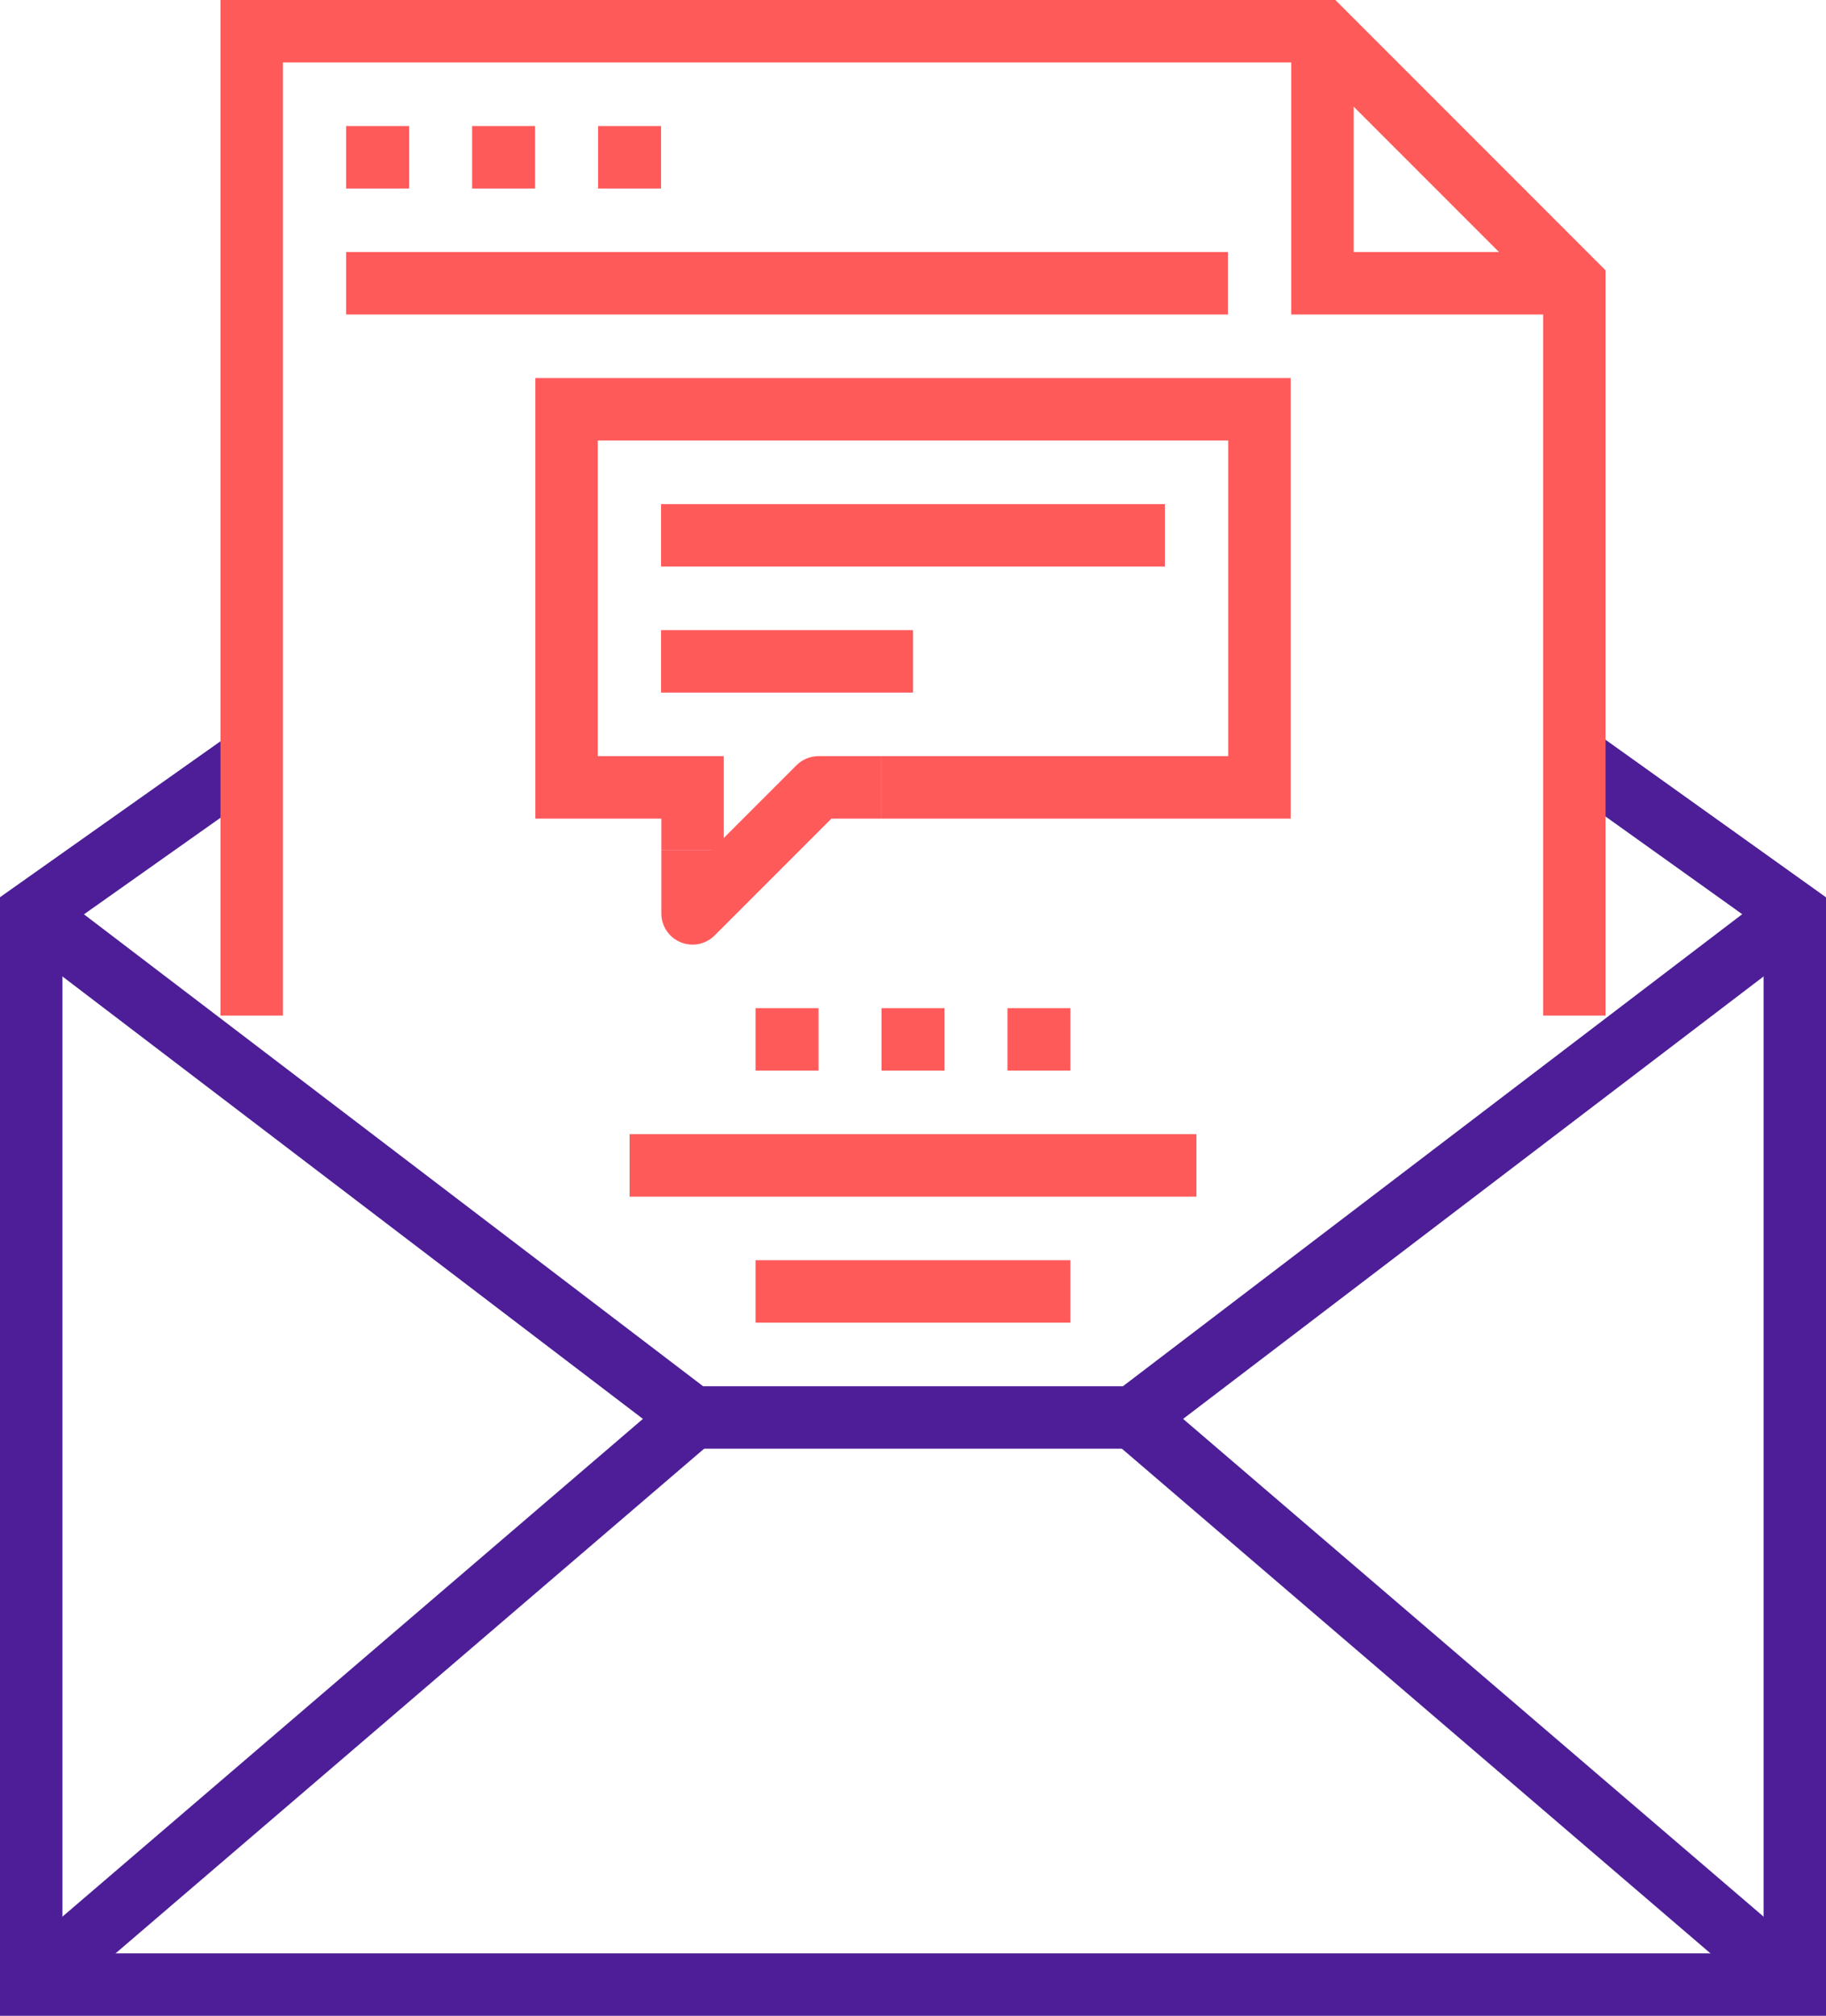
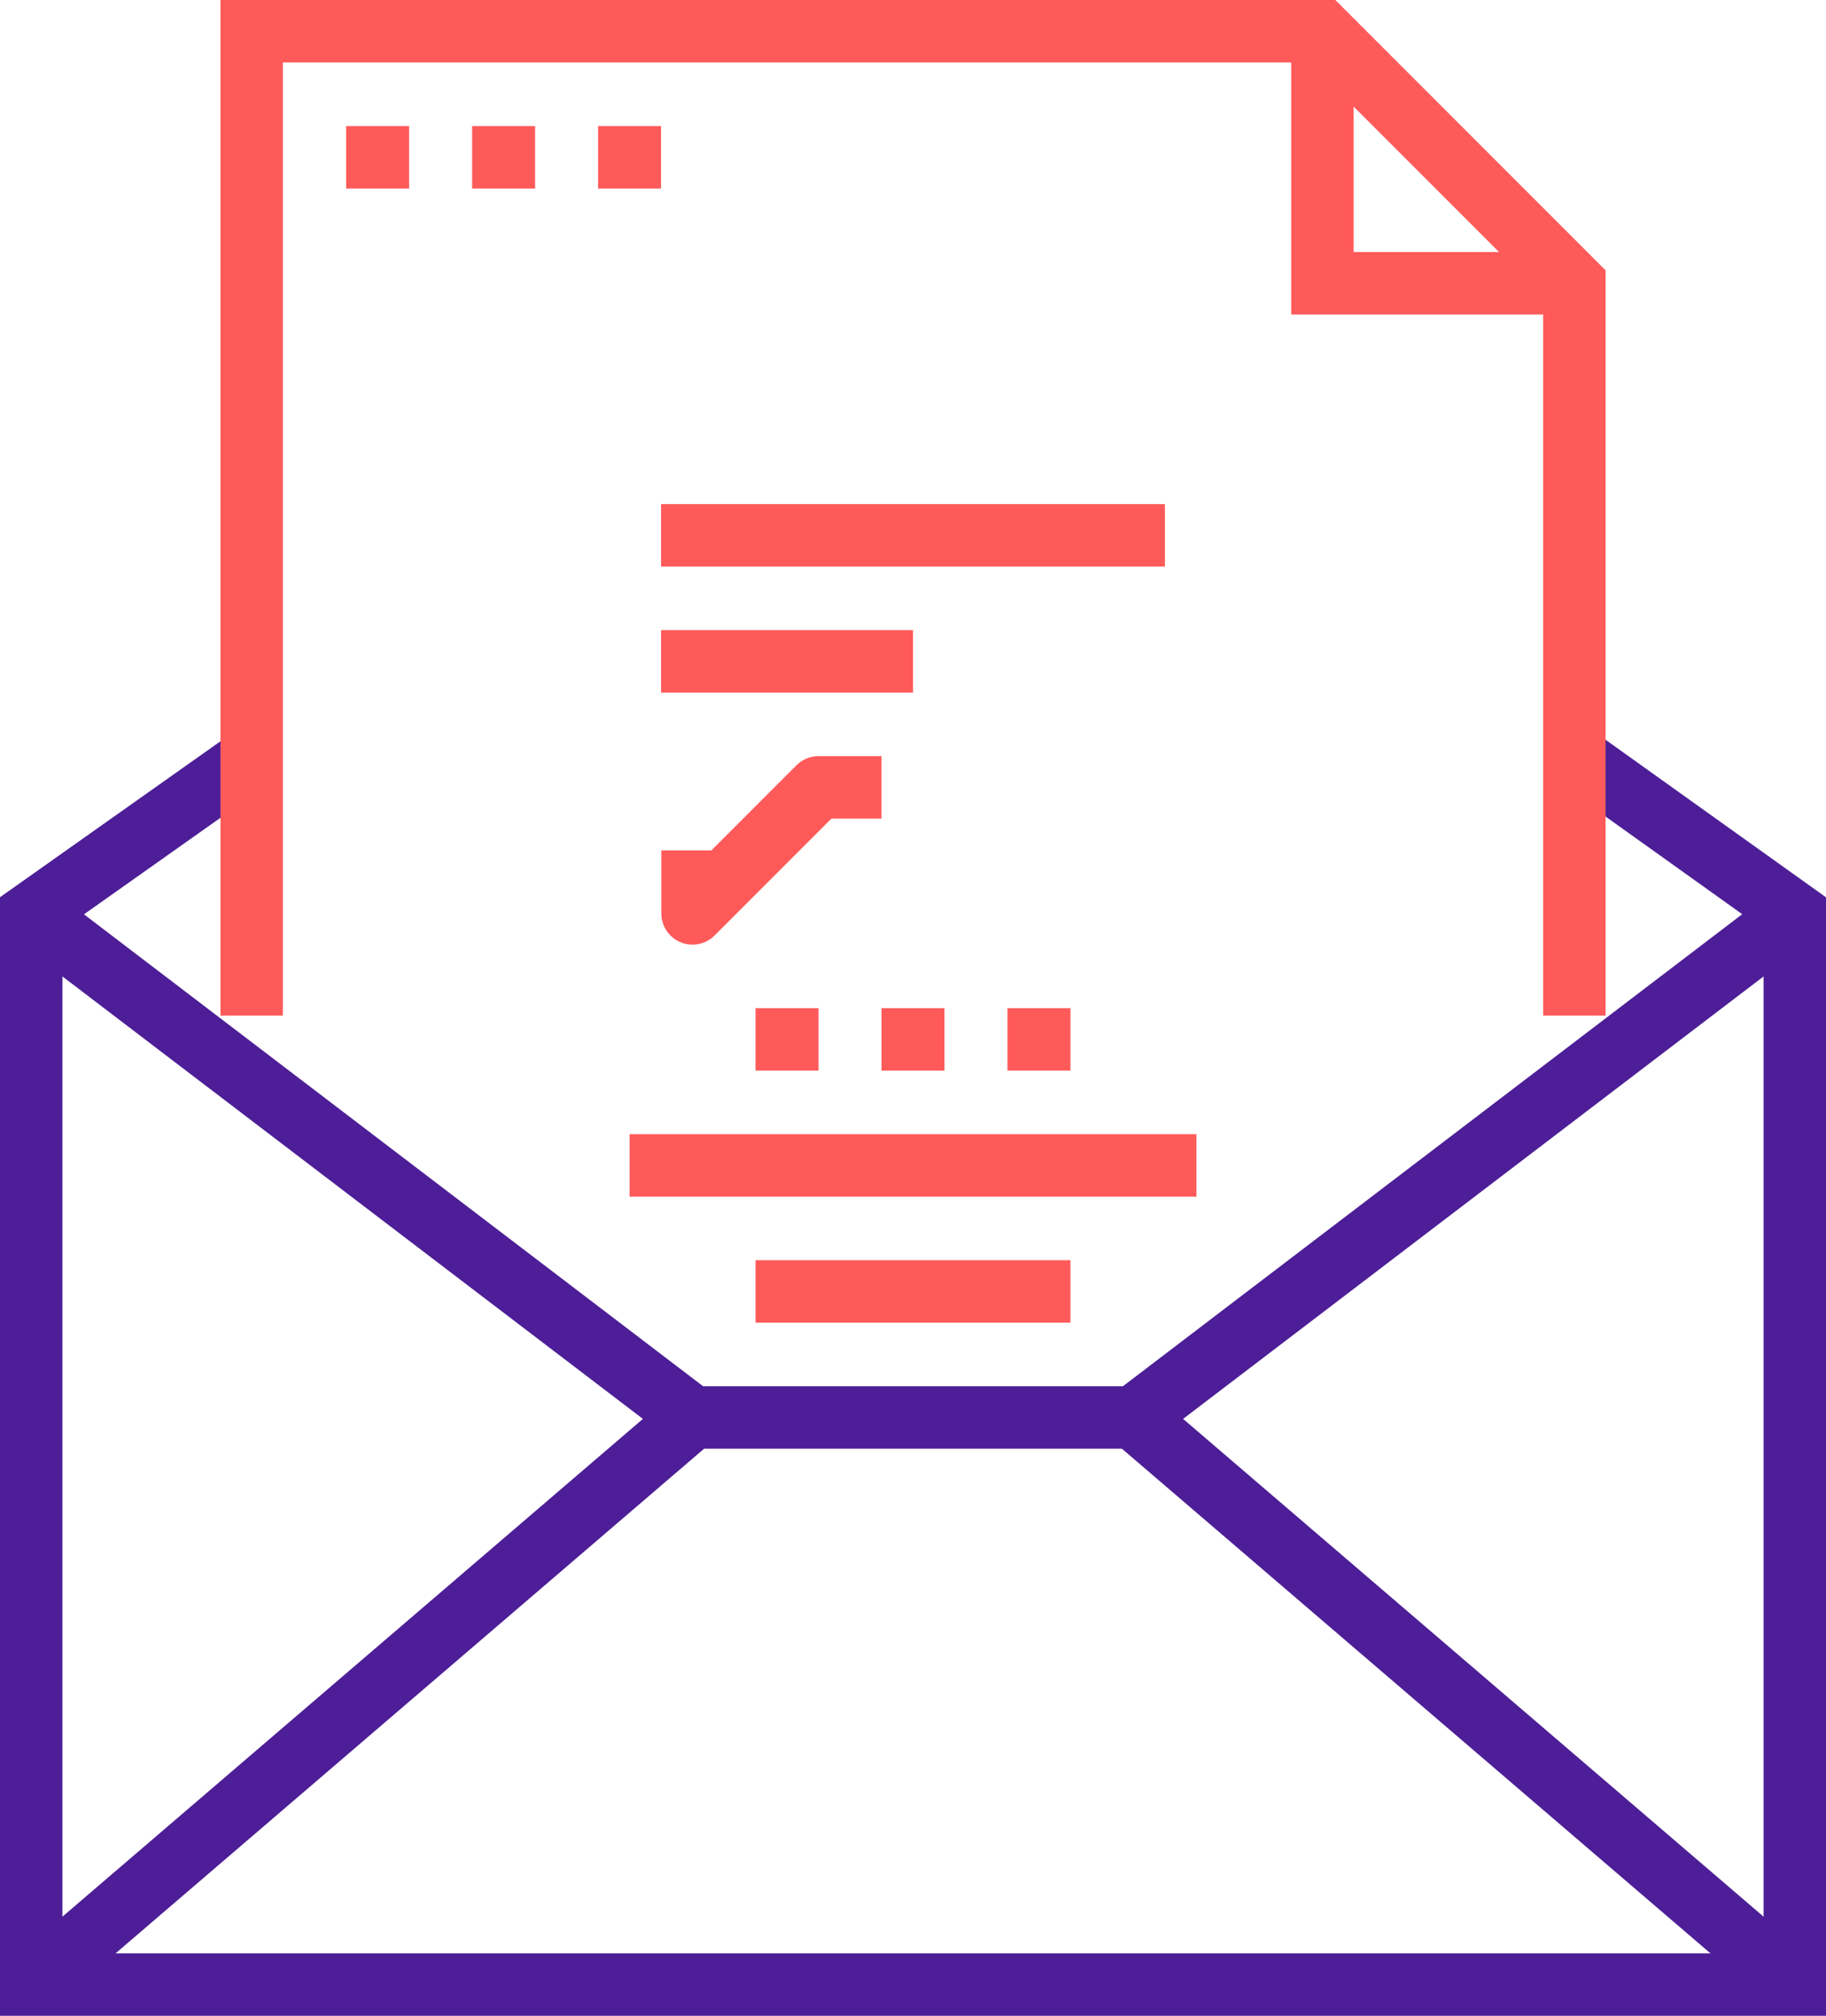
<svg xmlns="http://www.w3.org/2000/svg" width="87.735" height="96.814" viewBox="0 0 87.735 96.814">
  <g transform="translate(-970.5 -967.5)">
    <g transform="translate(972 1003.802)">
      <line x1="31.776" y1="27.236" transform="translate(52.96 31.776)" fill="none" stroke="#4d1e97" stroke-miterlimit="10" stroke-width="3" />
      <line y1="27.236" x2="31.776" transform="translate(0 31.776)" fill="none" stroke="#4d1e97" stroke-miterlimit="10" stroke-width="3" />
      <path d="M1056.736,997l-31.776,24.21h-21.184L972,997" transform="translate(-972 -989.434)" fill="none" stroke="#4d1e97" stroke-miterlimit="10" stroke-width="3" />
      <path d="M982.031,992.474,972,999.566v51.447h84.736V999.566L1046.144,992" transform="translate(-972 -992)" fill="none" stroke="#4d1e97" stroke-miterlimit="10" stroke-width="3" />
    </g>
    <g transform="translate(982.592 969)">
      <path d="M1042.552,1016.275v-35.17L1030.447,969H979v47.275" transform="translate(-979 -969)" fill="none" stroke="#ff5a5a" stroke-miterlimit="10" stroke-width="3" />
      <path d="M1013,969v12.105h12.105" transform="translate(-961.553 -969)" fill="none" stroke="#ff5a5a" stroke-miterlimit="10" stroke-width="3" />
-       <line x1="42.368" transform="translate(4.539 12.105)" fill="none" stroke="#ff5a5a" stroke-miterlimit="10" stroke-width="3" />
      <line x1="27.236" transform="translate(18.158 54.473)" fill="none" stroke="#ff5a5a" stroke-miterlimit="10" stroke-width="3" />
      <line x1="15.131" transform="translate(24.21 60.525)" fill="none" stroke="#ff5a5a" stroke-miterlimit="10" stroke-width="3" />
      <g transform="translate(4.539 6.053)">
        <line x1="3.026" fill="none" stroke="#ff5a5a" stroke-miterlimit="10" stroke-width="3" />
        <line x1="3.026" transform="translate(6.053)" fill="none" stroke="#ff5a5a" stroke-miterlimit="10" stroke-width="3" />
        <line x1="3.026" transform="translate(12.105)" fill="none" stroke="#ff5a5a" stroke-miterlimit="10" stroke-width="3" />
      </g>
      <g transform="translate(24.21 48.42)">
        <line x2="3.026" fill="none" stroke="#ff5a5a" stroke-miterlimit="10" stroke-width="3" />
        <line x2="3.026" transform="translate(6.053)" fill="none" stroke="#ff5a5a" stroke-miterlimit="10" stroke-width="3" />
        <line x2="3.026" transform="translate(12.105)" fill="none" stroke="#ff5a5a" stroke-miterlimit="10" stroke-width="3" />
      </g>
      <g transform="translate(15.131 18.158)">
-         <path d="M1004.131,999.158h18.158V981H989v18.158h6.052v3.026" transform="translate(-989 -981)" fill="none" stroke="#ff5a5a" stroke-miterlimit="10" stroke-width="3" />
        <path d="M993,996.026v3.026L999.053,993h3.026" transform="translate(-986.948 -974.842)" fill="none" stroke="#ff5a5a" stroke-linejoin="round" stroke-width="3" />
        <g transform="translate(4.539 6.053)">
          <line x2="24.21" fill="none" stroke="#ff5a5a" stroke-miterlimit="10" stroke-width="3" />
          <line x2="12.105" transform="translate(0 6.053)" fill="none" stroke="#ff5a5a" stroke-miterlimit="10" stroke-width="3" />
        </g>
      </g>
    </g>
  </g>
</svg>